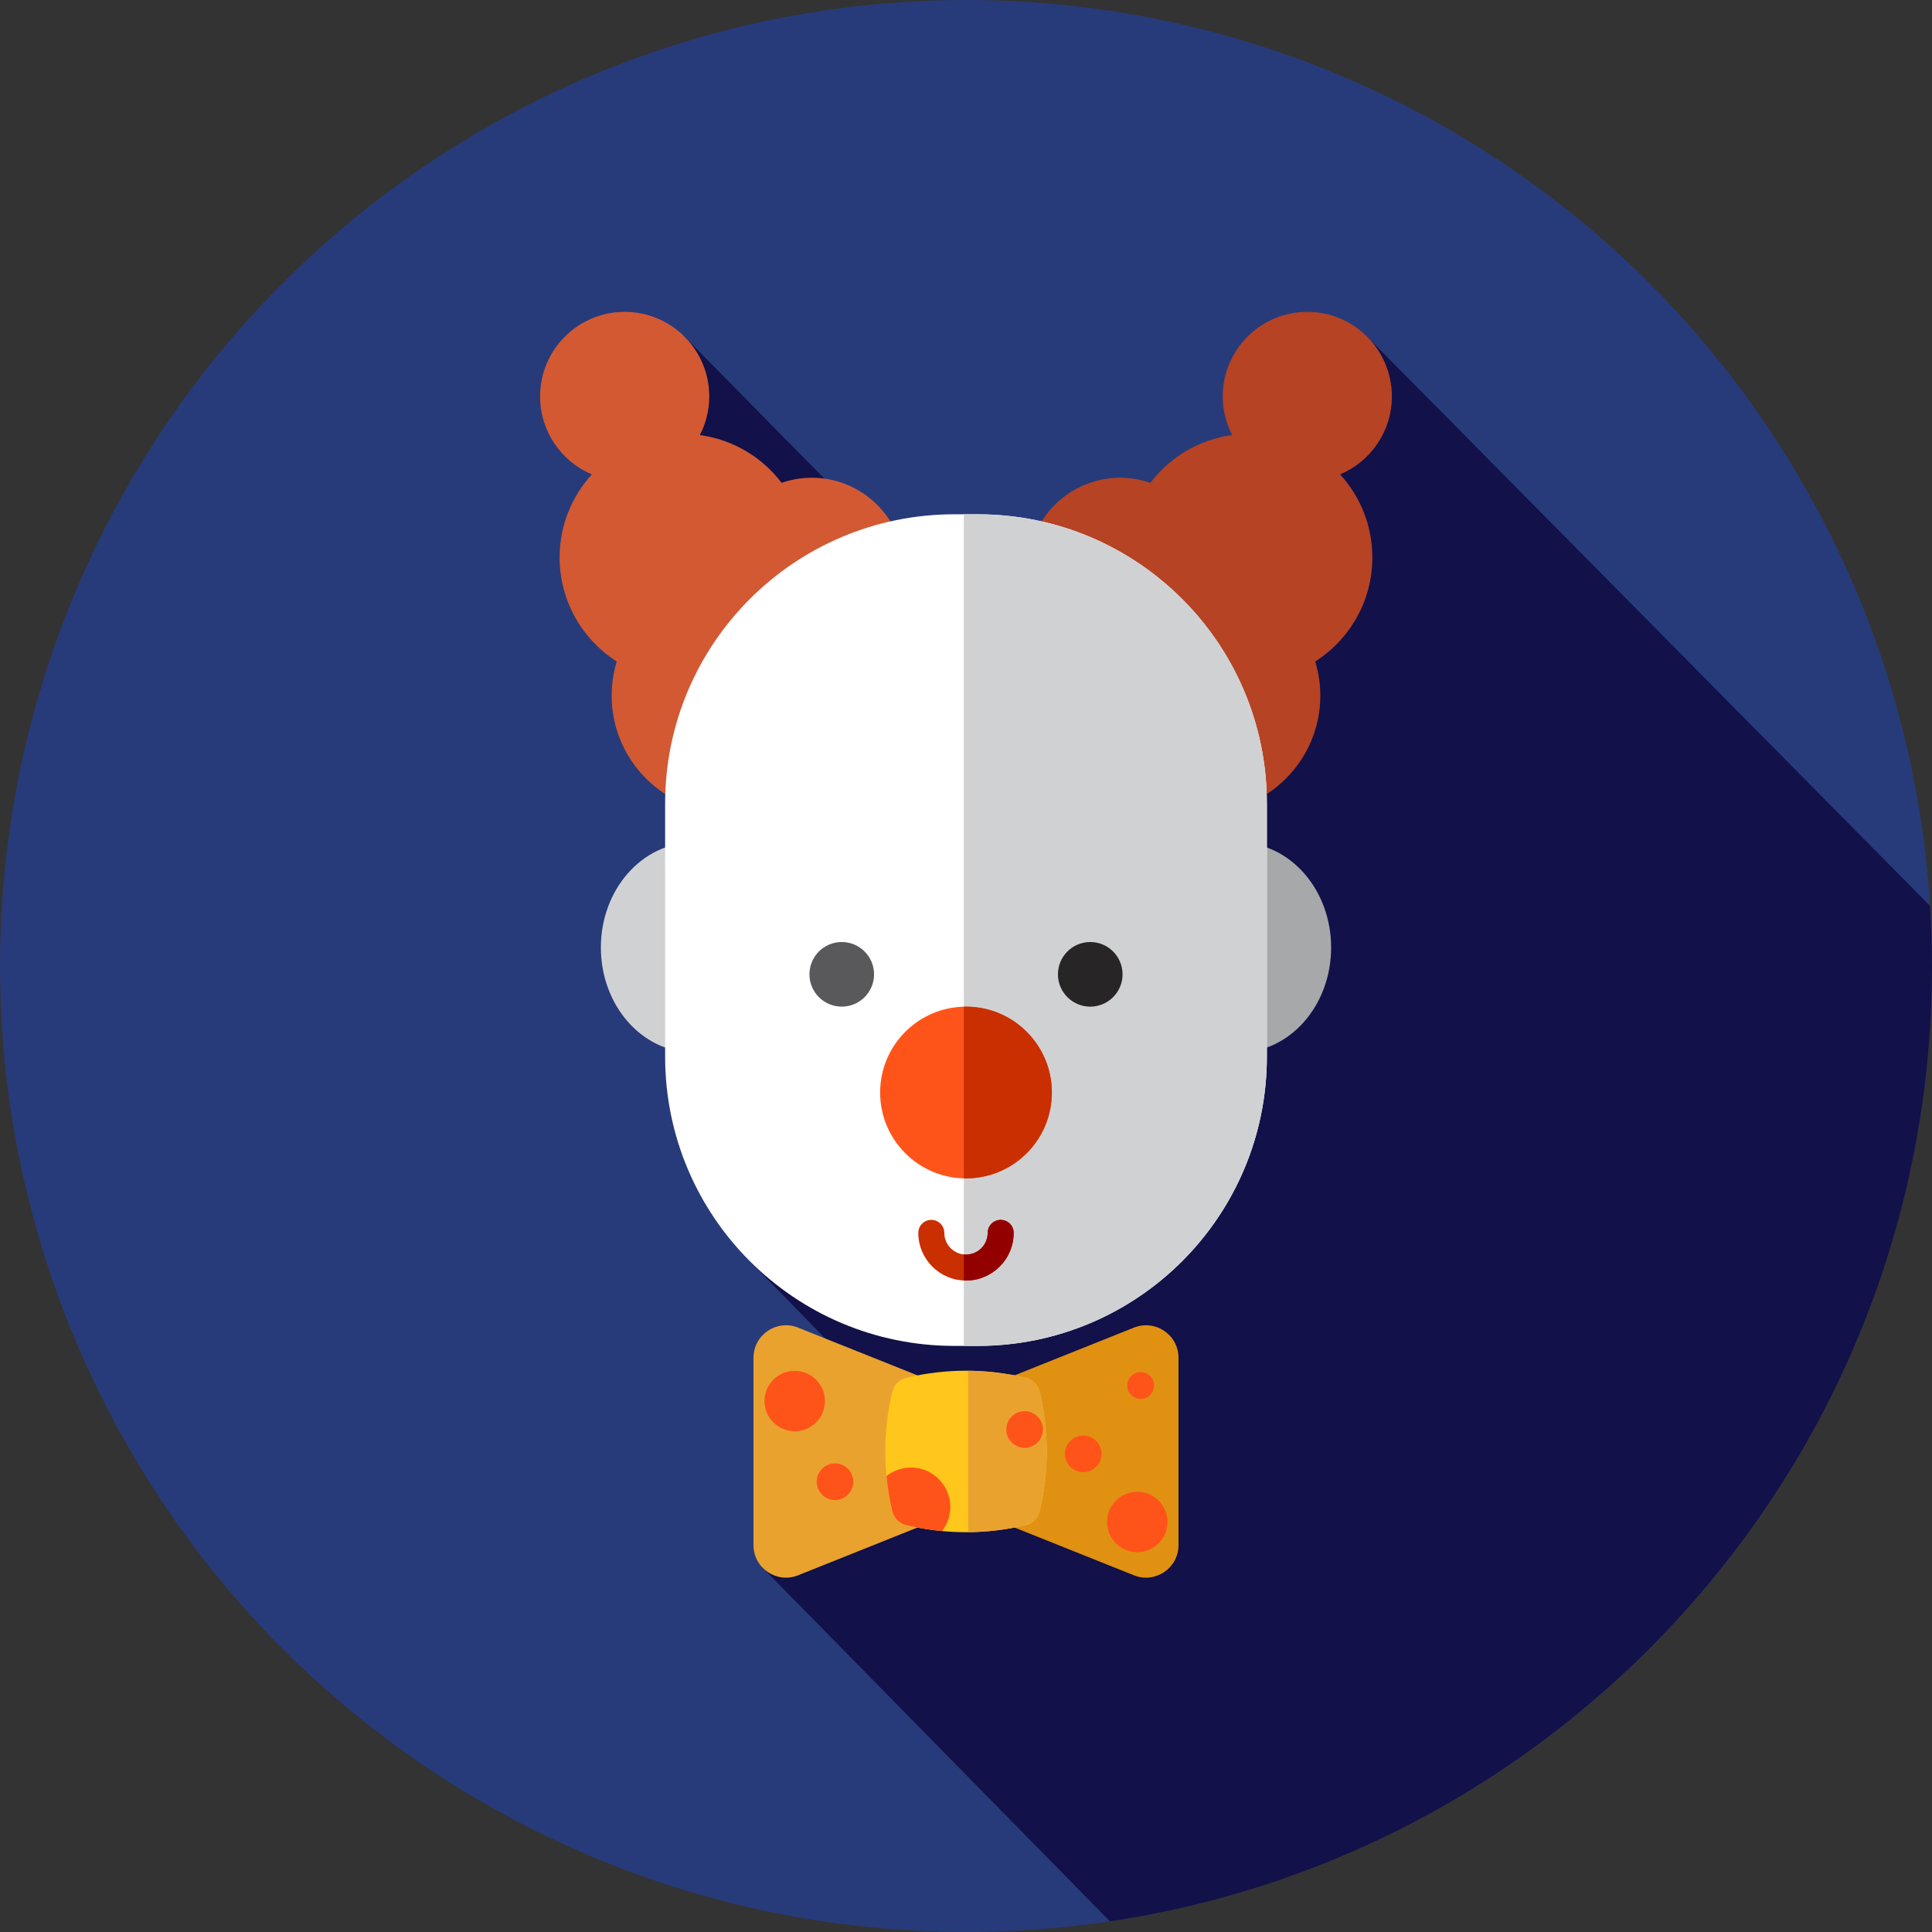
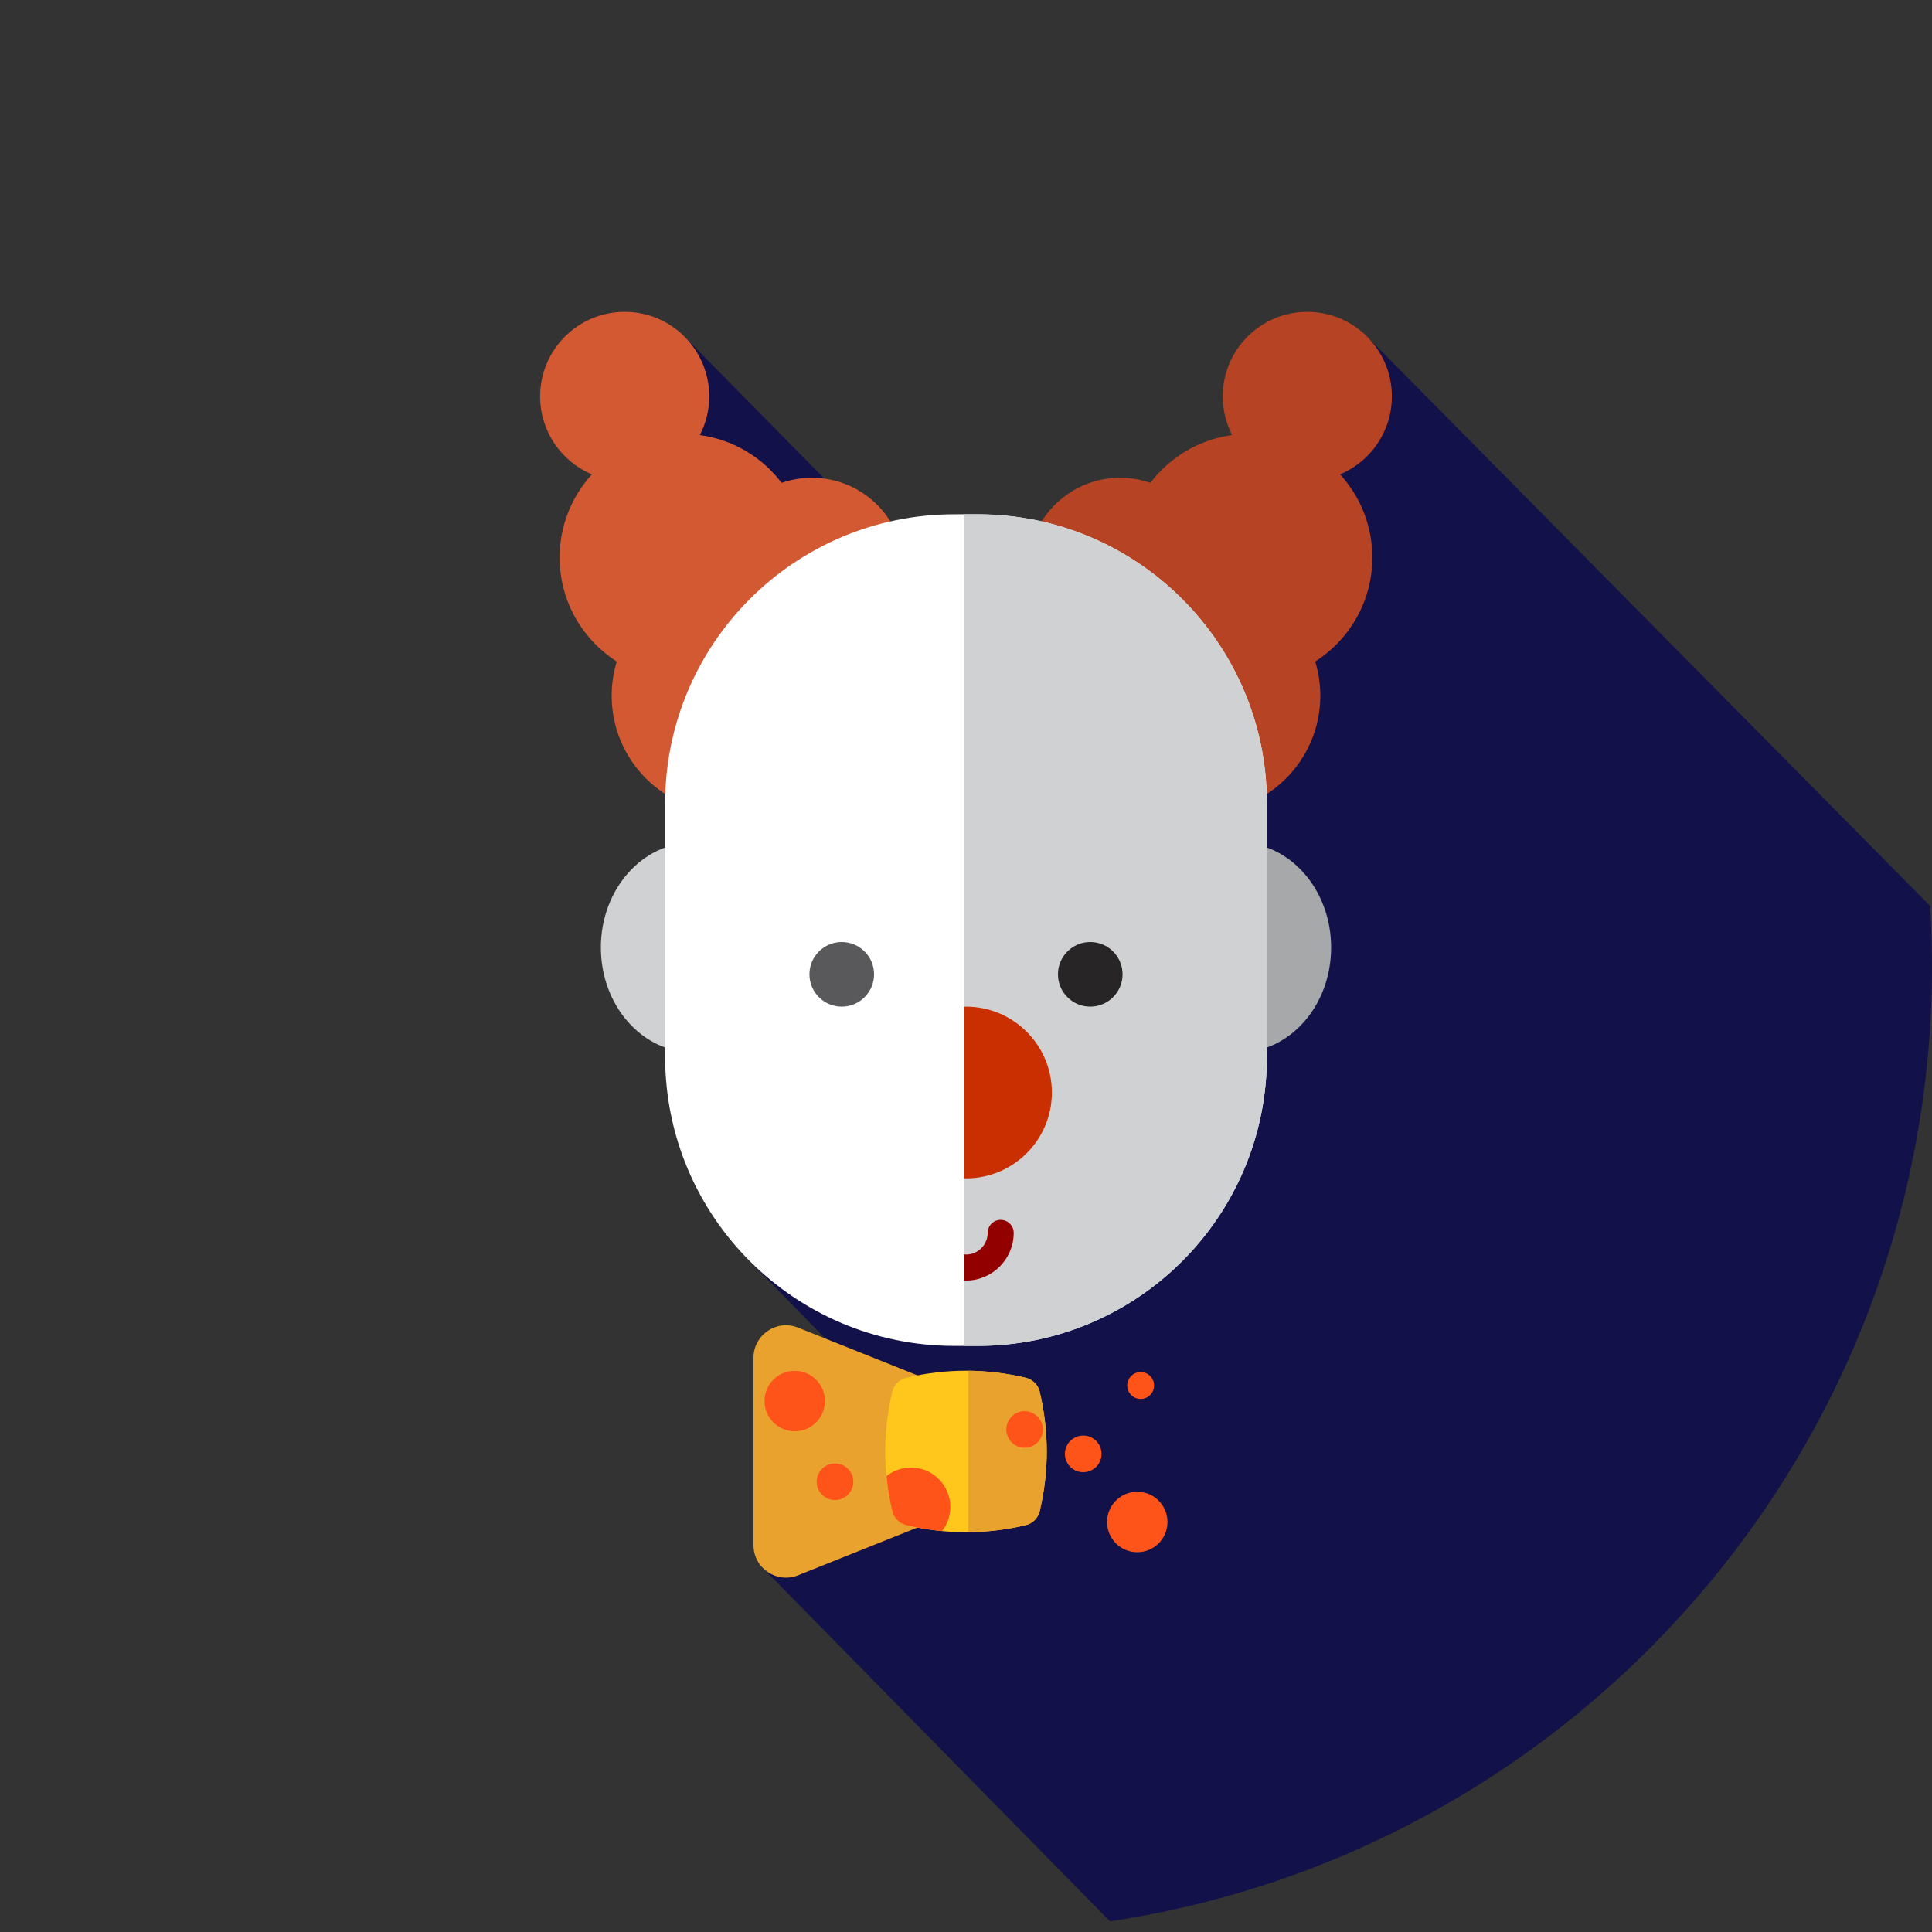
<svg xmlns="http://www.w3.org/2000/svg" version="1.1" id="Layer_1" x="0px" y="0px" viewBox="0 0 512 512" style="enable-background:new 0 0 512 512;" xml:space="preserve">
  <rect x="0" y="0" width="512" height="512" fill="#333333" stroke="none" />
-   <circle style="fill:#273B7A;" cx="256" cy="256" r="256" />
  <path style="fill:#121149;" d="M294.14,509.169C417.433,490.751,512,384.424,512,256c0-5.349-0.184-10.654-0.507-15.922  L362.225,89.148l-64.141,118.51L181.332,89.148l-29.901,26.626l127.452,127.454l-29.22,54.131l24.631,24.631l-75.345,12.466  l48.787,50.047l-45.742,30.848L294.14,509.169z" />
  <path style="fill:#D35933;" d="M239.676,151.173c0-13.567-10.999-24.566-24.566-24.566c-2.796,0-5.472,0.49-7.975,1.35  c-5.141-6.77-12.84-11.466-21.669-12.655c1.583-3.072,2.493-6.549,2.493-10.242c0-12.378-10.033-22.411-22.411-22.411  c-12.378,0-22.411,10.033-22.411,22.411c0,9.294,5.658,17.265,13.715,20.659c-5.291,5.818-8.544,13.522-8.544,22.007  c0,11.598,6.046,21.764,15.139,27.584c-0.872,2.863-1.348,5.899-1.348,9.049c0,17.137,13.893,31.03,31.03,31.03  s31.03-13.893,31.03-31.03c0-3.42-0.574-6.701-1.596-9.778C232.486,171.423,239.676,162.14,239.676,151.173z" />
  <path style="fill:#B54324;" d="M272.322,151.173c0-13.567,10.999-24.566,24.566-24.566c2.796,0,5.472,0.49,7.975,1.35  c5.141-6.77,12.84-11.466,21.669-12.655c-1.583-3.072-2.493-6.549-2.493-10.242c0-12.378,10.033-22.411,22.411-22.411  s22.411,10.033,22.411,22.411c0,9.294-5.658,17.265-13.715,20.659c5.291,5.818,8.544,13.522,8.544,22.007  c0,11.598-6.046,21.764-15.139,27.584c0.872,2.863,1.348,5.899,1.348,9.049c0,17.137-13.893,31.03-31.03,31.03  c-17.137,0-31.03-13.893-31.03-31.03c0-3.42,0.574-6.701,1.596-9.778C279.512,171.423,272.322,162.14,272.322,151.173z" />
  <ellipse style="fill:#D0D1D3;" cx="183.613" cy="251.104" rx="24.376" ry="27.789" />
  <ellipse style="fill:#A6A8AA;" cx="328.387" cy="251.104" rx="24.376" ry="27.789" />
  <path style="fill:#FFFFFF;" d="M259.079,356.68h-6.156c-42.337,0-76.657-34.321-76.657-76.657v-67.077  c0-42.337,34.321-76.657,76.657-76.657h6.156c42.337,0,76.657,34.321,76.657,76.657v67.077  C335.736,322.358,301.415,356.68,259.079,356.68z" />
  <path style="fill:#D0D1D3;" d="M259.079,136.287h-3.653V356.68h3.653c42.337,0,76.657-34.321,76.657-76.659v-67.077  C335.736,170.606,301.415,136.287,259.079,136.287z" />
  <circle style="fill:#59595B;" cx="223.073" cy="258.207" r="8.561" />
  <circle style="fill:#272525;" cx="288.927" cy="258.207" r="8.561" />
-   <circle style="fill:#FF5419;" cx="256" cy="289.53" r="22.756" />
  <g>
    <path style="fill:#C92F00;" d="M256,266.769c-0.195,0-0.383,0.024-0.576,0.029v45.454c0.193,0.005,0.381,0.029,0.576,0.029   c12.567,0,22.756-10.188,22.756-22.756S268.569,266.769,256,266.769z" />
-     <path style="fill:#C92F00;" d="M256,339.365c-6.97,0-12.641-5.672-12.641-12.641c0-1.903,1.545-3.448,3.448-3.448   s3.448,1.545,3.448,3.448c0,3.169,2.577,5.746,5.746,5.746c3.169,0,5.746-2.577,5.746-5.746c0-1.903,1.545-3.448,3.448-3.448   s3.448,1.545,3.448,3.448C268.641,333.693,262.968,339.365,256,339.365z" />
  </g>
-   <path style="fill:#930000;" d="M265.194,323.275c-1.903,0-3.448,1.545-3.448,3.448c0,3.169-2.577,5.746-5.746,5.746  c-0.197,0-0.383-0.038-0.574-0.059v6.925c0.191,0.009,0.381,0.029,0.574,0.029c6.97,0,12.641-5.672,12.641-12.641  C268.641,324.82,267.097,323.275,265.194,323.275z" />
+   <path style="fill:#930000;" d="M265.194,323.275c-1.903,0-3.448,1.545-3.448,3.448c0,3.169-2.577,5.746-5.746,5.746  c-0.197,0-0.383-0.038-0.574-0.059v6.925c0.191,0.009,0.381,0.029,0.574,0.029c6.97,0,12.641-5.672,12.641-12.641  C268.641,324.82,267.097,323.275,265.194,323.275" />
  <path style="fill:#EAA22F;" d="M211.492,417.473l35.121-14.048v-37.543l-35.121-14.048c-5.656-2.262-11.809,1.903-11.809,7.995  v49.65C199.683,415.57,205.836,419.735,211.492,417.473z" />
-   <path style="fill:#E09112;" d="M300.506,417.473l-35.121-14.048v-37.543l35.121-14.048c5.656-2.262,11.809,1.903,11.809,7.995v49.65  C312.315,415.57,306.162,419.735,300.506,417.473z" />
  <path style="fill:#FFC61B;" d="M271.808,404.189c-10.54,2.486-21.078,2.486-31.618,0c-1.843-0.434-3.293-1.884-3.727-3.727  c-2.486-10.54-2.486-21.078,0-31.618c0.434-1.843,1.884-3.293,3.727-3.727c10.54-2.486,21.078-2.486,31.618,0  c1.843,0.434,3.293,1.884,3.727,3.727c2.486,10.54,2.486,21.078,0,31.618C275.101,402.304,273.651,403.754,271.808,404.189z" />
  <path style="fill:#EAA22F;" d="M275.535,368.843c-0.434-1.843-1.884-3.293-3.727-3.727c-5.079-1.198-10.156-1.803-15.234-1.846  v42.765c5.079-0.043,10.156-0.65,15.234-1.848c1.843-0.434,3.293-1.884,3.727-3.727  C278.019,389.923,278.019,379.383,275.535,368.843z" />
  <g>
    <circle style="fill:#FF5419;" cx="210.61" cy="371.295" r="8.011" />
    <circle style="fill:#FF5419;" cx="301.39" cy="403.342" r="8.011" />
    <circle style="fill:#FF5419;" cx="221.281" cy="392.671" r="4.855" />
    <circle style="fill:#FF5419;" cx="287.065" cy="385.293" r="4.855" />
    <circle style="fill:#FF5419;" cx="302.287" cy="367.175" r="3.56" />
    <circle style="fill:#FF5419;" cx="271.532" cy="378.828" r="4.855" />
    <path style="fill:#FF5419;" d="M241.407,388.915c-2.453,0-4.703,0.852-6.484,2.267c0.302,3.093,0.81,6.187,1.539,9.28   c0.434,1.843,1.884,3.293,3.727,3.727c3.151,0.743,6.303,1.258,9.454,1.558c1.374-1.767,2.2-3.982,2.2-6.394   C251.845,393.587,247.172,388.915,241.407,388.915z" />
  </g>
  <g>
</g>
  <g>
</g>
  <g>
</g>
  <g>
</g>
  <g>
</g>
  <g>
</g>
  <g>
</g>
  <g>
</g>
  <g>
</g>
  <g>
</g>
  <g>
</g>
  <g>
</g>
  <g>
</g>
  <g>
</g>
  <g>
</g>
</svg>